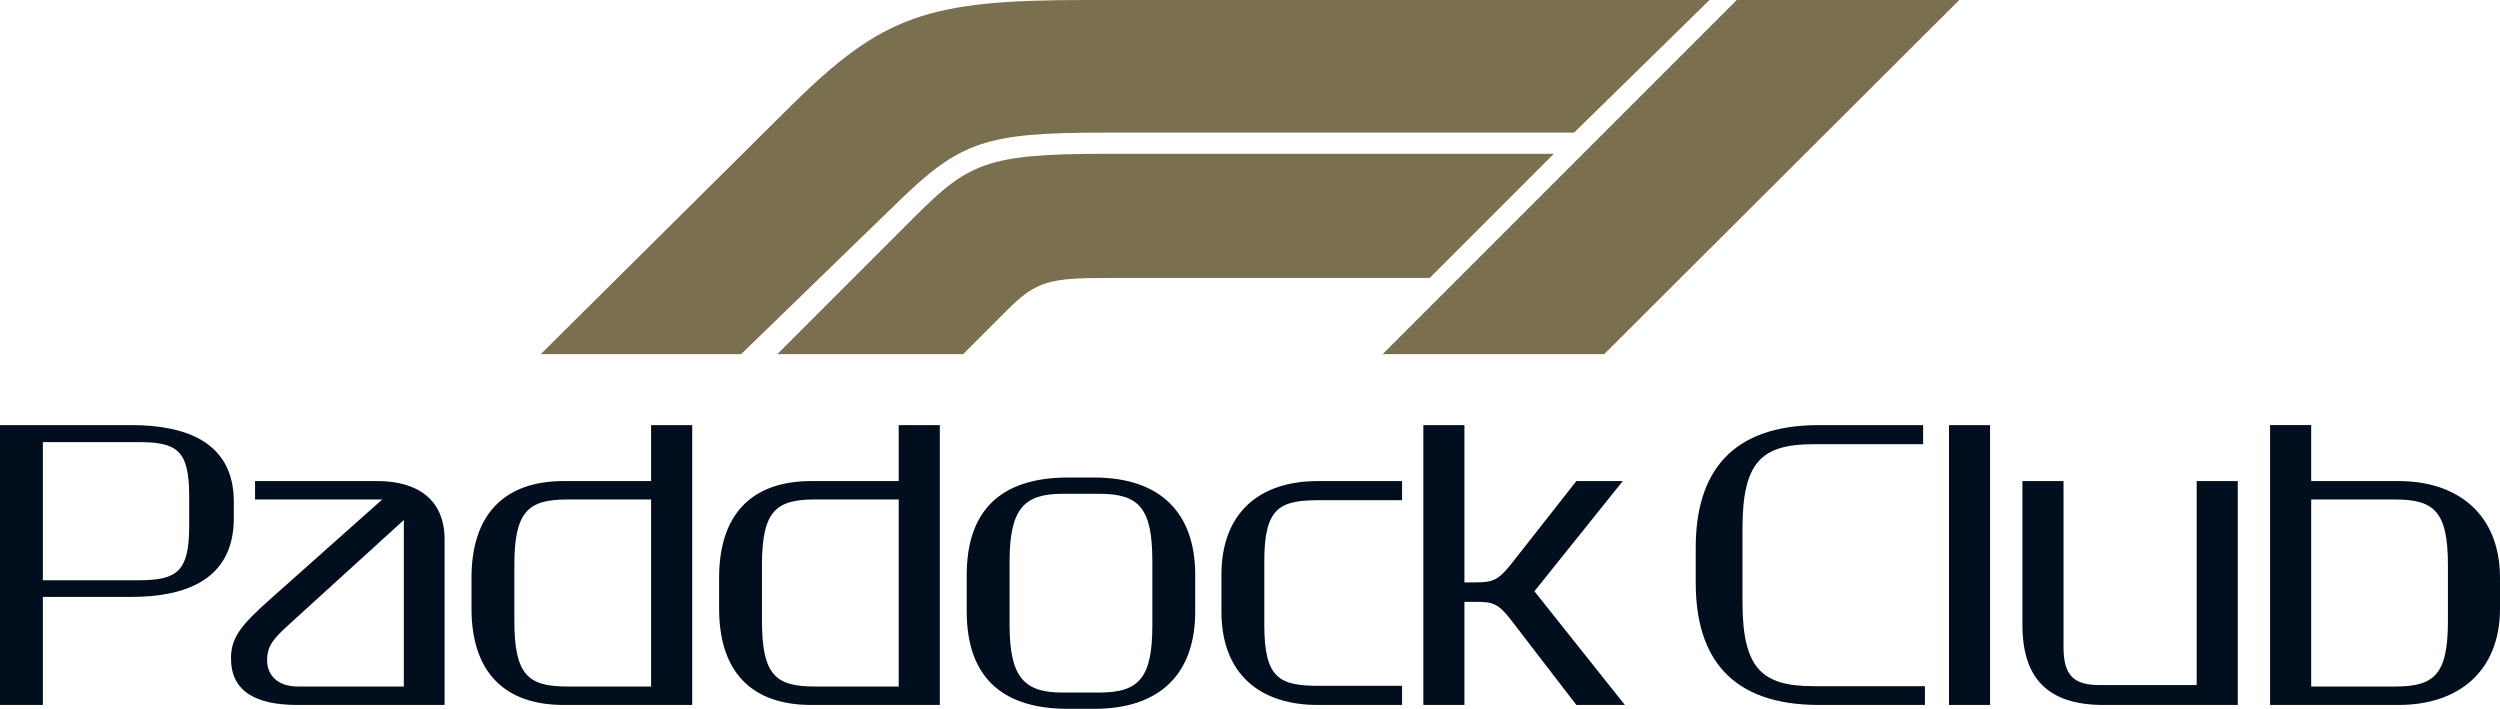
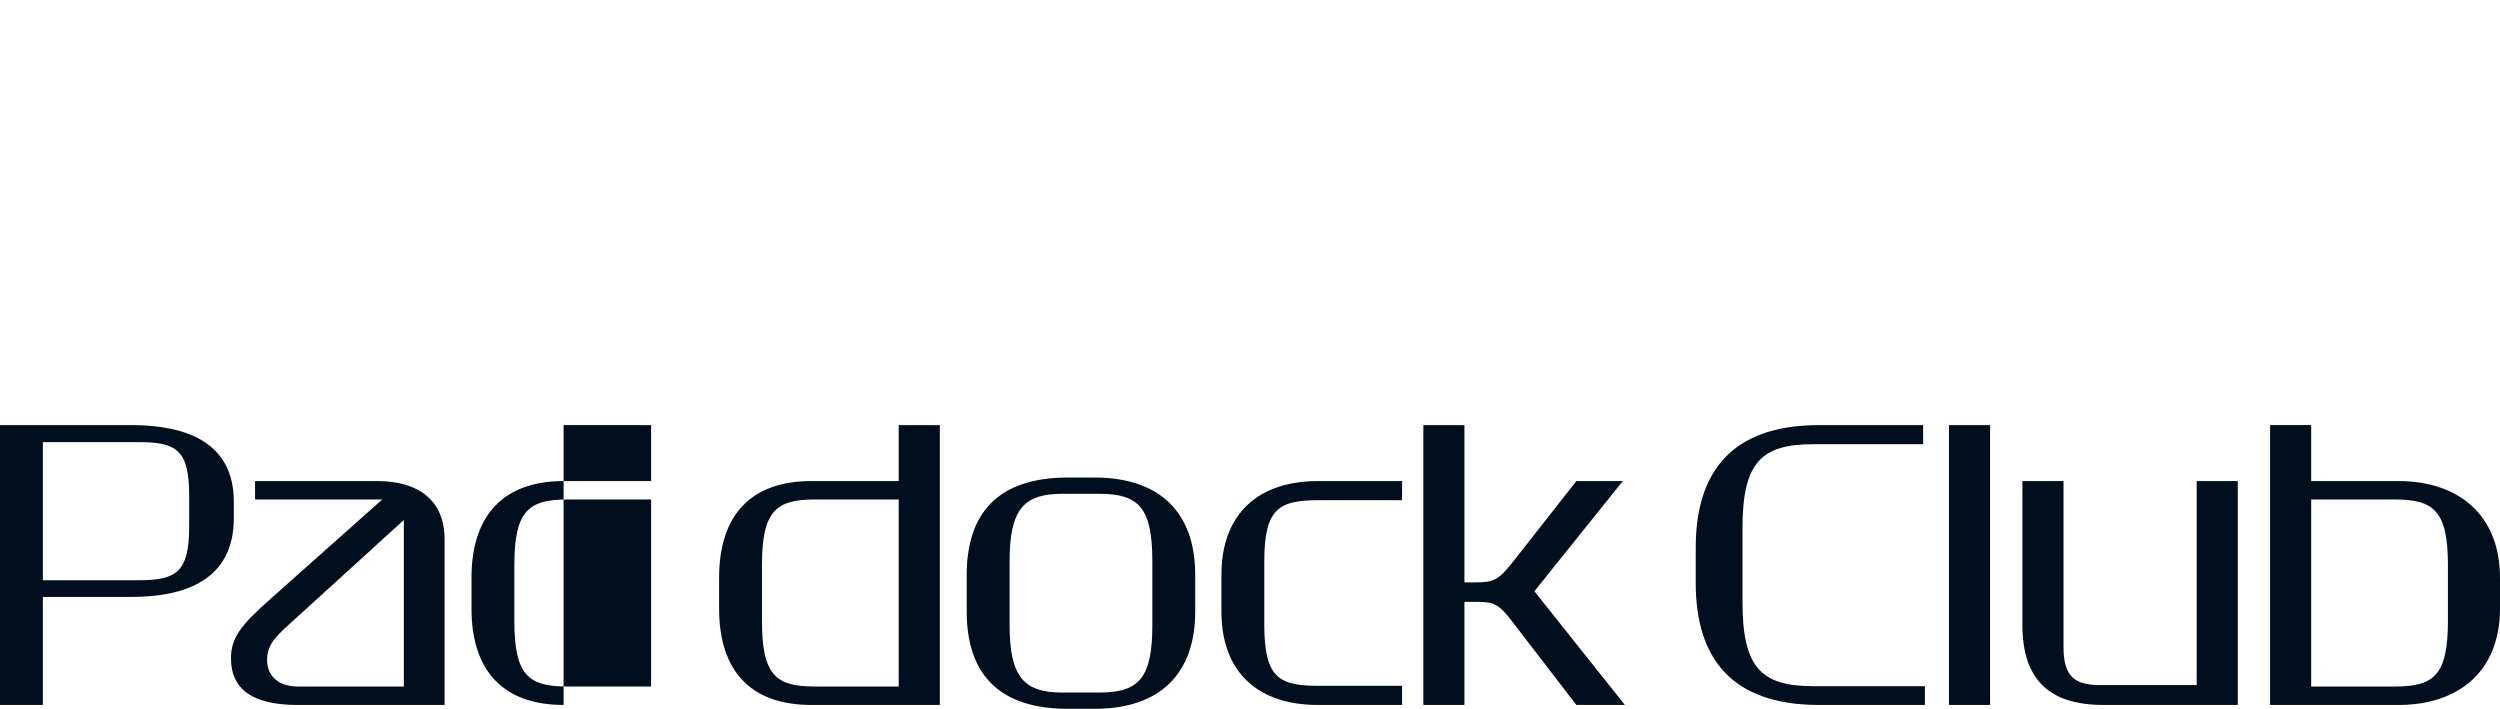
<svg xmlns="http://www.w3.org/2000/svg" id="Layer_1" version="1.1" viewBox="0 0 936.65 265.569">
  <defs>
    <style>
      .st0 {
        fill: #7a6f4f;
      }

      .st1 {
        fill: #000e1e;
      }
    </style>
  </defs>
-   <path class="st1" d="M166.57,202.139v61.98h-55.08c-15.66,0-24.95-5.05-24.95-17.52,0-7.7,3.849-12.48,14.46-21.9l42.21-37.56h-47.65v-6.9h45.79c15.26,0,25.22,7.03,25.22,21.9M70.88,197.089c0,17.26-4.65,20.31-19.12,20.31H16.06v-51.76h35.7c14.47,0,19.12,2.92,19.12,20.17v11.28h-0ZM87.6,187.929c0-22.43-18.19-28.66-38.36-28.66H0v104.85h16.06v-40.48h33.18c20.17,0,38.36-6.37,38.36-29.47v-6.24h0ZM108.7,233.589c-5.71,5.18-8.63,8.1-8.63,13.67,0,6.24,4.52,9.95,11.55,9.95h39.68v-62.38l-42.6,38.76h0ZM212.62,257.209c-14.6,0-19.91-4.11-19.91-24.55v-20.97c0-20.3,5.31-24.55,19.91-24.55h31.32v70.07h-31.32ZM259.34,159.269h-15.4v20.97h-32.78c-22.43,0-34.51,12.74-34.51,36.23v11.54c0,23.5,12.08,36.11,34.51,36.11h48.18v-104.85h0ZM305.26,257.209c-14.47,0-19.78-4.11-19.78-24.55v-20.97c0-20.3,5.31-24.55,19.78-24.55h31.45v70.07h-31.45ZM352.11,159.269h-15.4v20.97h-32.78c-22.56,0-34.51,12.74-34.51,36.23v11.54c0,23.5,11.95,36.11,34.51,36.11h48.18v-104.85h0ZM431.74,210.359v23.76c0,19.64-4.78,25.35-19.78,25.35h-13.93c-14.34,0-19.78-5.71-19.78-25.35v-23.76c0-19.77,5.44-25.35,19.78-25.35h13.93c15,0,19.78,5.58,19.78,25.35M447.8,215.409c0-23.23-13.01-36.5-37.83-36.5h-9.82c-26.14,0-37.96,13.27-37.96,36.5v13.67c0,23.22,11.82,36.49,37.96,36.49h9.82c24.82,0,37.83-13.27,37.83-36.49v-13.67h0ZM494.38,187.399h30.92v-7.16h-31.58c-21.64,0-36.1,11.67-36.1,35.17v13.67c0,23.49,14.46,35.04,36.1,35.04h31.58v-7.17h-30.92c-14.86,0-20.7-2.52-20.7-22.83v-23.89c0-20.17,5.84-22.83,20.7-22.83M574.88,221.519l33.11-41.28h-17.39l-24.29,30.92c-5.04,6.37-7.16,7.03-13.54,7.03h-4.11v-58.92h-15.39v104.85h15.39v-38.63h4.11c6.38,0,8.5.4,13.54,7.04l24.29,31.59h18.18l-33.9-42.6h0ZM721.19,257.079h-41.81c-19.511,0-26.541-6.9-26.541-31.59v-27.47c0-24.82,7.03-31.59,26.541-31.59h41.139v-7.16h-39.02c-33.04,0-46.18,17.91-46.18,45.92v13.14c0,28,13.14,45.79,46.18,45.79h39.69v-7.04h0ZM730.21,264.119h15.39v-104.85h-15.39v104.85ZM838.41,180.239h-15.4v76.44h-36.09c-9.82,0-13.8-3.32-13.8-14.33v-62.11h-15.4v53.88c0,19.78,9.29,30,30.4,30h50.29v-83.88h0ZM936.65,216.469v11.54c0,23.5-15.53,36.11-37.96,36.11h-48.18v-104.85h15.4v20.97h32.78c22.43,0,37.96,12.74,37.96,36.23M917.14,211.689c0-20.3-5.31-24.55-19.91-24.55h-31.32v70.07h31.32c14.6,0,19.91-4.11,19.91-24.55v-20.97h0Z" />
-   <path class="st0" d="M336.516,75.6l-58.85,57.09h-75.07l93.39-92.69C330.706,5.64,347.446,0,406.656,0h233.83l-50.75,49.69h-176.39c-44.23,0-53.64,3.41-76.83,25.91M582.166,57.62h-167.76c-44.55,0-51.52,3.41-71.72,23.62l-51.45,51.45h69.6l16.56-16.56c10.95-10.94,15.829-11.99,37.889-11.99h120.36l46.52-46.52h0ZM601.016,132.69L734.056,0h-83.35l-132.69,132.69h83.001,0Z" />
+   <path class="st1" d="M166.57,202.139v61.98h-55.08c-15.66,0-24.95-5.05-24.95-17.52,0-7.7,3.849-12.48,14.46-21.9l42.21-37.56h-47.65v-6.9h45.79c15.26,0,25.22,7.03,25.22,21.9M70.88,197.089c0,17.26-4.65,20.31-19.12,20.31H16.06v-51.76h35.7c14.47,0,19.12,2.92,19.12,20.17v11.28h-0ZM87.6,187.929c0-22.43-18.19-28.66-38.36-28.66H0v104.85h16.06v-40.48h33.18c20.17,0,38.36-6.37,38.36-29.47v-6.24h0ZM108.7,233.589c-5.71,5.18-8.63,8.1-8.63,13.67,0,6.24,4.52,9.95,11.55,9.95h39.68v-62.38l-42.6,38.76h0ZM212.62,257.209c-14.6,0-19.91-4.11-19.91-24.55v-20.97c0-20.3,5.31-24.55,19.91-24.55h31.32v70.07h-31.32ZM259.34,159.269h-15.4v20.97h-32.78c-22.43,0-34.51,12.74-34.51,36.23v11.54c0,23.5,12.08,36.11,34.51,36.11v-104.85h0ZM305.26,257.209c-14.47,0-19.78-4.11-19.78-24.55v-20.97c0-20.3,5.31-24.55,19.78-24.55h31.45v70.07h-31.45ZM352.11,159.269h-15.4v20.97h-32.78c-22.56,0-34.51,12.74-34.51,36.23v11.54c0,23.5,11.95,36.11,34.51,36.11h48.18v-104.85h0ZM431.74,210.359v23.76c0,19.64-4.78,25.35-19.78,25.35h-13.93c-14.34,0-19.78-5.71-19.78-25.35v-23.76c0-19.77,5.44-25.35,19.78-25.35h13.93c15,0,19.78,5.58,19.78,25.35M447.8,215.409c0-23.23-13.01-36.5-37.83-36.5h-9.82c-26.14,0-37.96,13.27-37.96,36.5v13.67c0,23.22,11.82,36.49,37.96,36.49h9.82c24.82,0,37.83-13.27,37.83-36.49v-13.67h0ZM494.38,187.399h30.92v-7.16h-31.58c-21.64,0-36.1,11.67-36.1,35.17v13.67c0,23.49,14.46,35.04,36.1,35.04h31.58v-7.17h-30.92c-14.86,0-20.7-2.52-20.7-22.83v-23.89c0-20.17,5.84-22.83,20.7-22.83M574.88,221.519l33.11-41.28h-17.39l-24.29,30.92c-5.04,6.37-7.16,7.03-13.54,7.03h-4.11v-58.92h-15.39v104.85h15.39v-38.63h4.11c6.38,0,8.5.4,13.54,7.04l24.29,31.59h18.18l-33.9-42.6h0ZM721.19,257.079h-41.81c-19.511,0-26.541-6.9-26.541-31.59v-27.47c0-24.82,7.03-31.59,26.541-31.59h41.139v-7.16h-39.02c-33.04,0-46.18,17.91-46.18,45.92v13.14c0,28,13.14,45.79,46.18,45.79h39.69v-7.04h0ZM730.21,264.119h15.39v-104.85h-15.39v104.85ZM838.41,180.239h-15.4v76.44h-36.09c-9.82,0-13.8-3.32-13.8-14.33v-62.11h-15.4v53.88c0,19.78,9.29,30,30.4,30h50.29v-83.88h0ZM936.65,216.469v11.54c0,23.5-15.53,36.11-37.96,36.11h-48.18v-104.85h15.4v20.97h32.78c22.43,0,37.96,12.74,37.96,36.23M917.14,211.689c0-20.3-5.31-24.55-19.91-24.55h-31.32v70.07h31.32c14.6,0,19.91-4.11,19.91-24.55v-20.97h0Z" />
</svg>